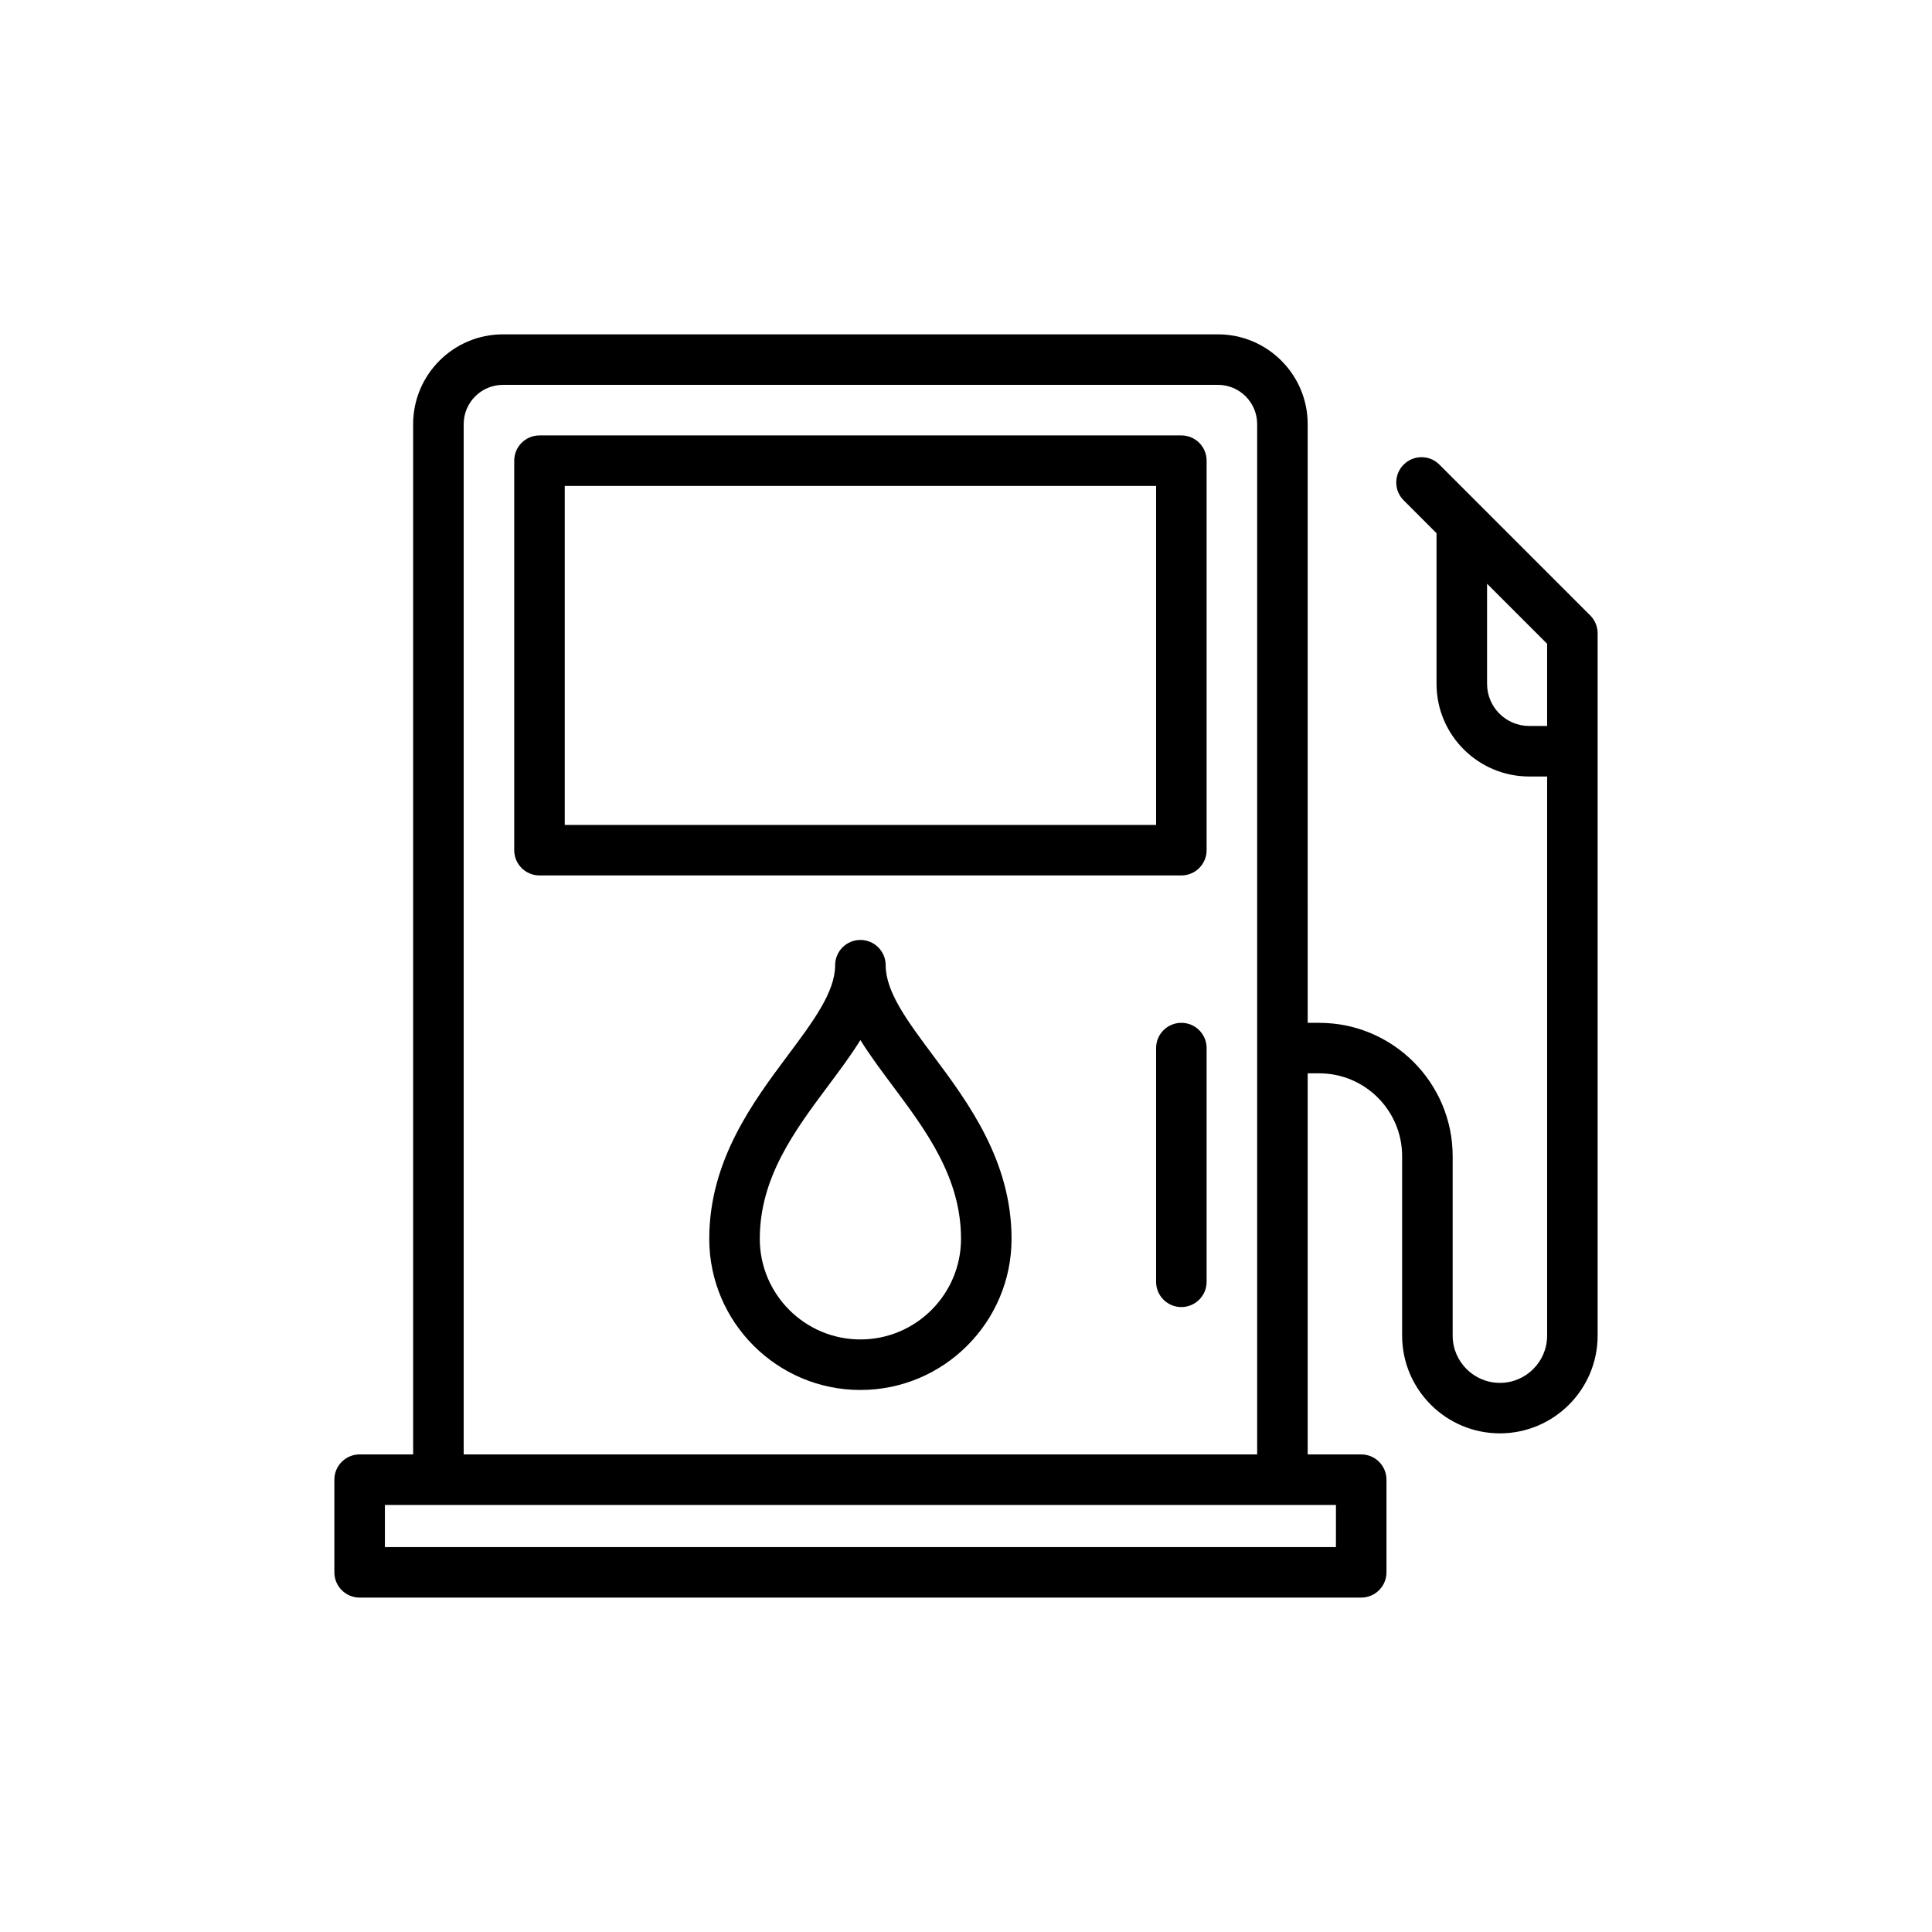
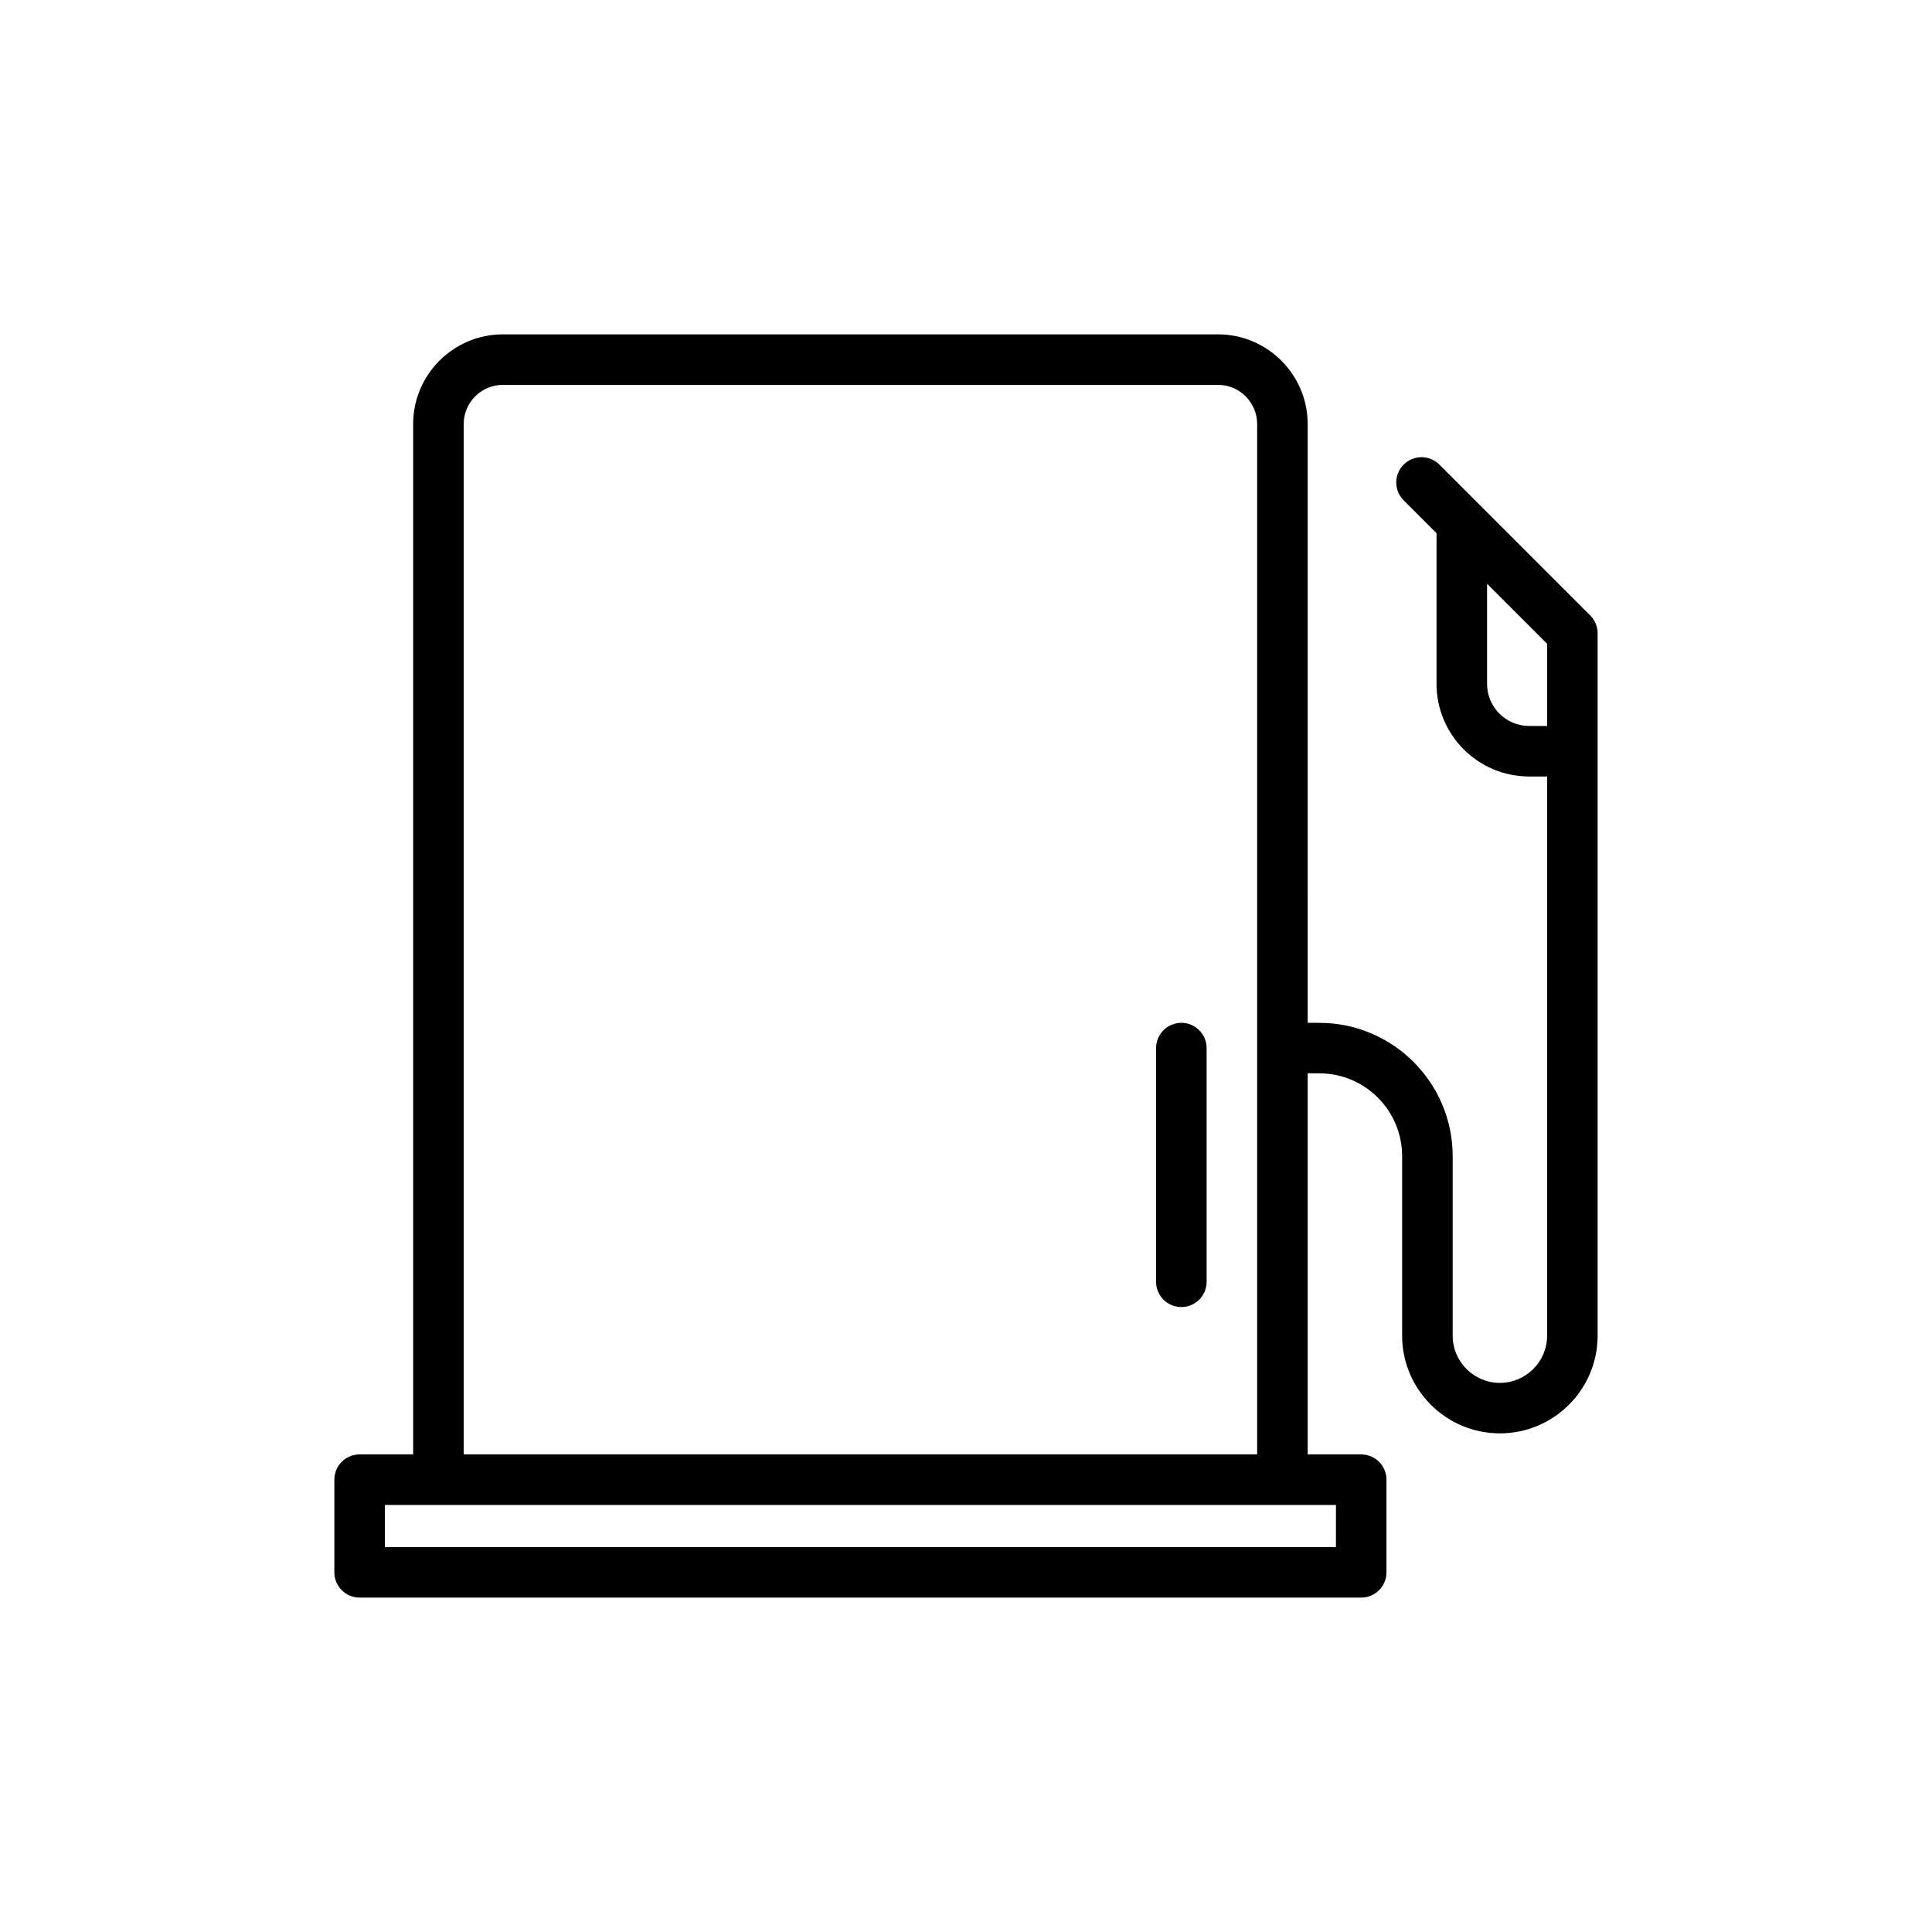
<svg xmlns="http://www.w3.org/2000/svg" fill="#000000" width="800px" height="800px" version="1.1" viewBox="144 144 512 512">
  <g>
-     <path d="m457.07 259.39h-170.1c-3.699 0-6.695 2.996-6.695 6.695v103.22c0 3.695 2.996 6.695 6.695 6.695h170.1c3.699 0 6.695-3 6.695-6.695v-103.22c0-3.695-2.992-6.695-6.695-6.695zm-6.695 103.22h-156.71v-89.832h156.71z" />
    <path d="m457.07 415.06c-3.703 0-6.695 3-6.695 6.695v61.934c0 3.699 2.996 6.695 6.695 6.695 3.699 0 6.695-3 6.695-6.695v-61.934c0-3.695-2.992-6.695-6.695-6.695z" />
    <path d="m565.43 307.1-39.977-39.977c-2.617-2.617-6.852-2.617-9.469 0-2.617 2.617-2.617 6.852 0 9.469l8.711 8.711v39.93c0 13.535 11.012 24.547 24.547 24.547h4.762v148.18c0 6.902-5.617 12.516-12.516 12.516s-12.516-5.613-12.516-12.516v-47.551c0-19.488-15.855-35.344-35.34-35.344h-3.078l-0.004-158.67c0-13.121-10.672-23.789-23.789-23.789h-189.48c-13.125 0-23.793 10.672-23.793 23.789v273.04h-14.184c-3.699 0-6.695 3-6.695 6.695v24.551c0 3.699 2.996 6.695 6.695 6.695h265.43c3.699 0 6.695-3 6.695-6.695v-24.551c0-3.699-2.996-6.695-6.695-6.695h-14.184v-100.99h3.078c12.102 0 21.949 9.848 21.949 21.953v47.551c0 14.285 11.621 25.906 25.906 25.906 14.285 0 25.906-11.621 25.906-25.906v-186.12c0-1.773-0.703-3.477-1.961-4.734zm-67.395 246.89h-252.03v-11.16h252.04zm-231.15-24.551v-273.05c0-5.734 4.668-10.398 10.402-10.398h189.48c5.734 0 10.395 4.664 10.395 10.398v273.04zm282.36-193.05c-6.152 0-11.156-5.004-11.156-11.156v-26.539l15.914 15.914v21.781z" />
-     <path d="m378.71 399.79c0-3.695-2.996-6.695-6.695-6.695s-6.695 3-6.695 6.695c0 7.09-5.801 14.863-12.516 23.859-9.285 12.445-20.844 27.934-20.844 48.652 0 22.086 17.969 40.055 40.055 40.055 22.086 0 40.055-17.969 40.055-40.055 0-20.719-11.559-36.203-20.844-48.652-6.715-8.996-12.516-16.77-12.516-23.859zm-6.695 99.176c-14.707 0-26.664-11.961-26.664-26.664 0-16.27 9.246-28.66 18.184-40.641 3.027-4.055 5.988-8.023 8.48-12.035 2.492 4.012 5.453 7.981 8.48 12.035 8.938 11.98 18.184 24.371 18.184 40.641 0 14.699-11.957 26.664-26.664 26.664z" />
  </g>
</svg>